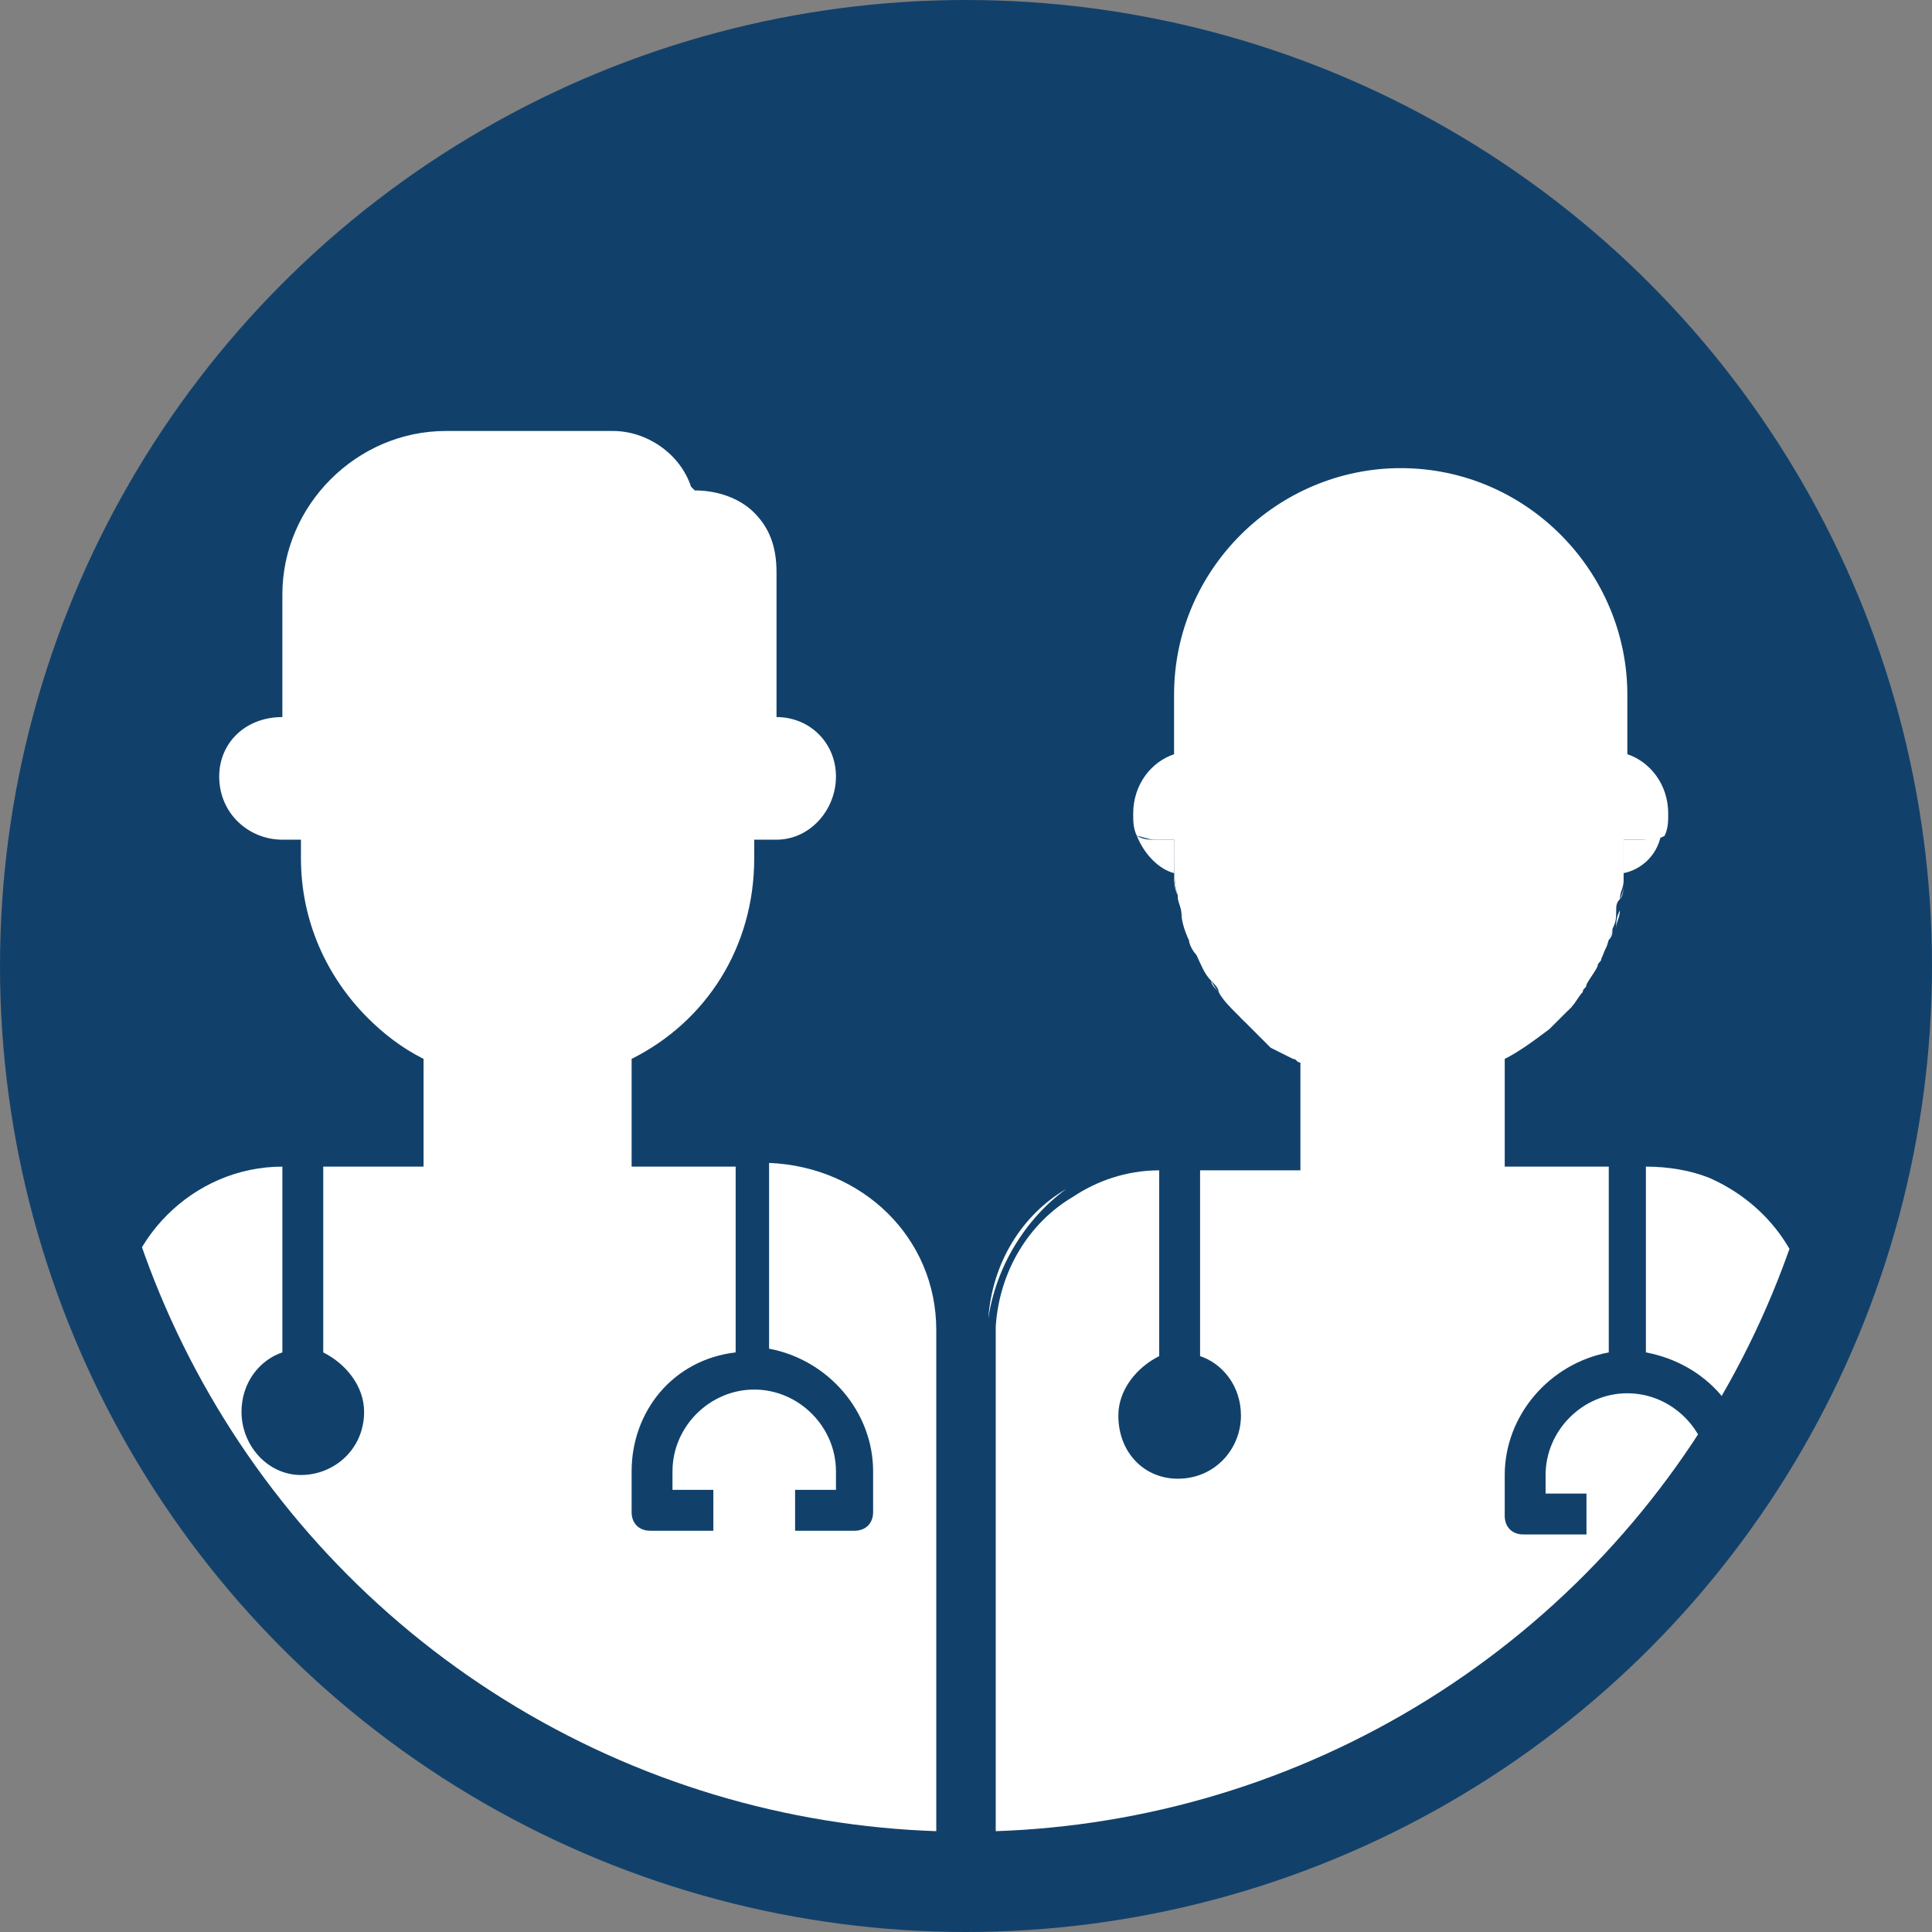
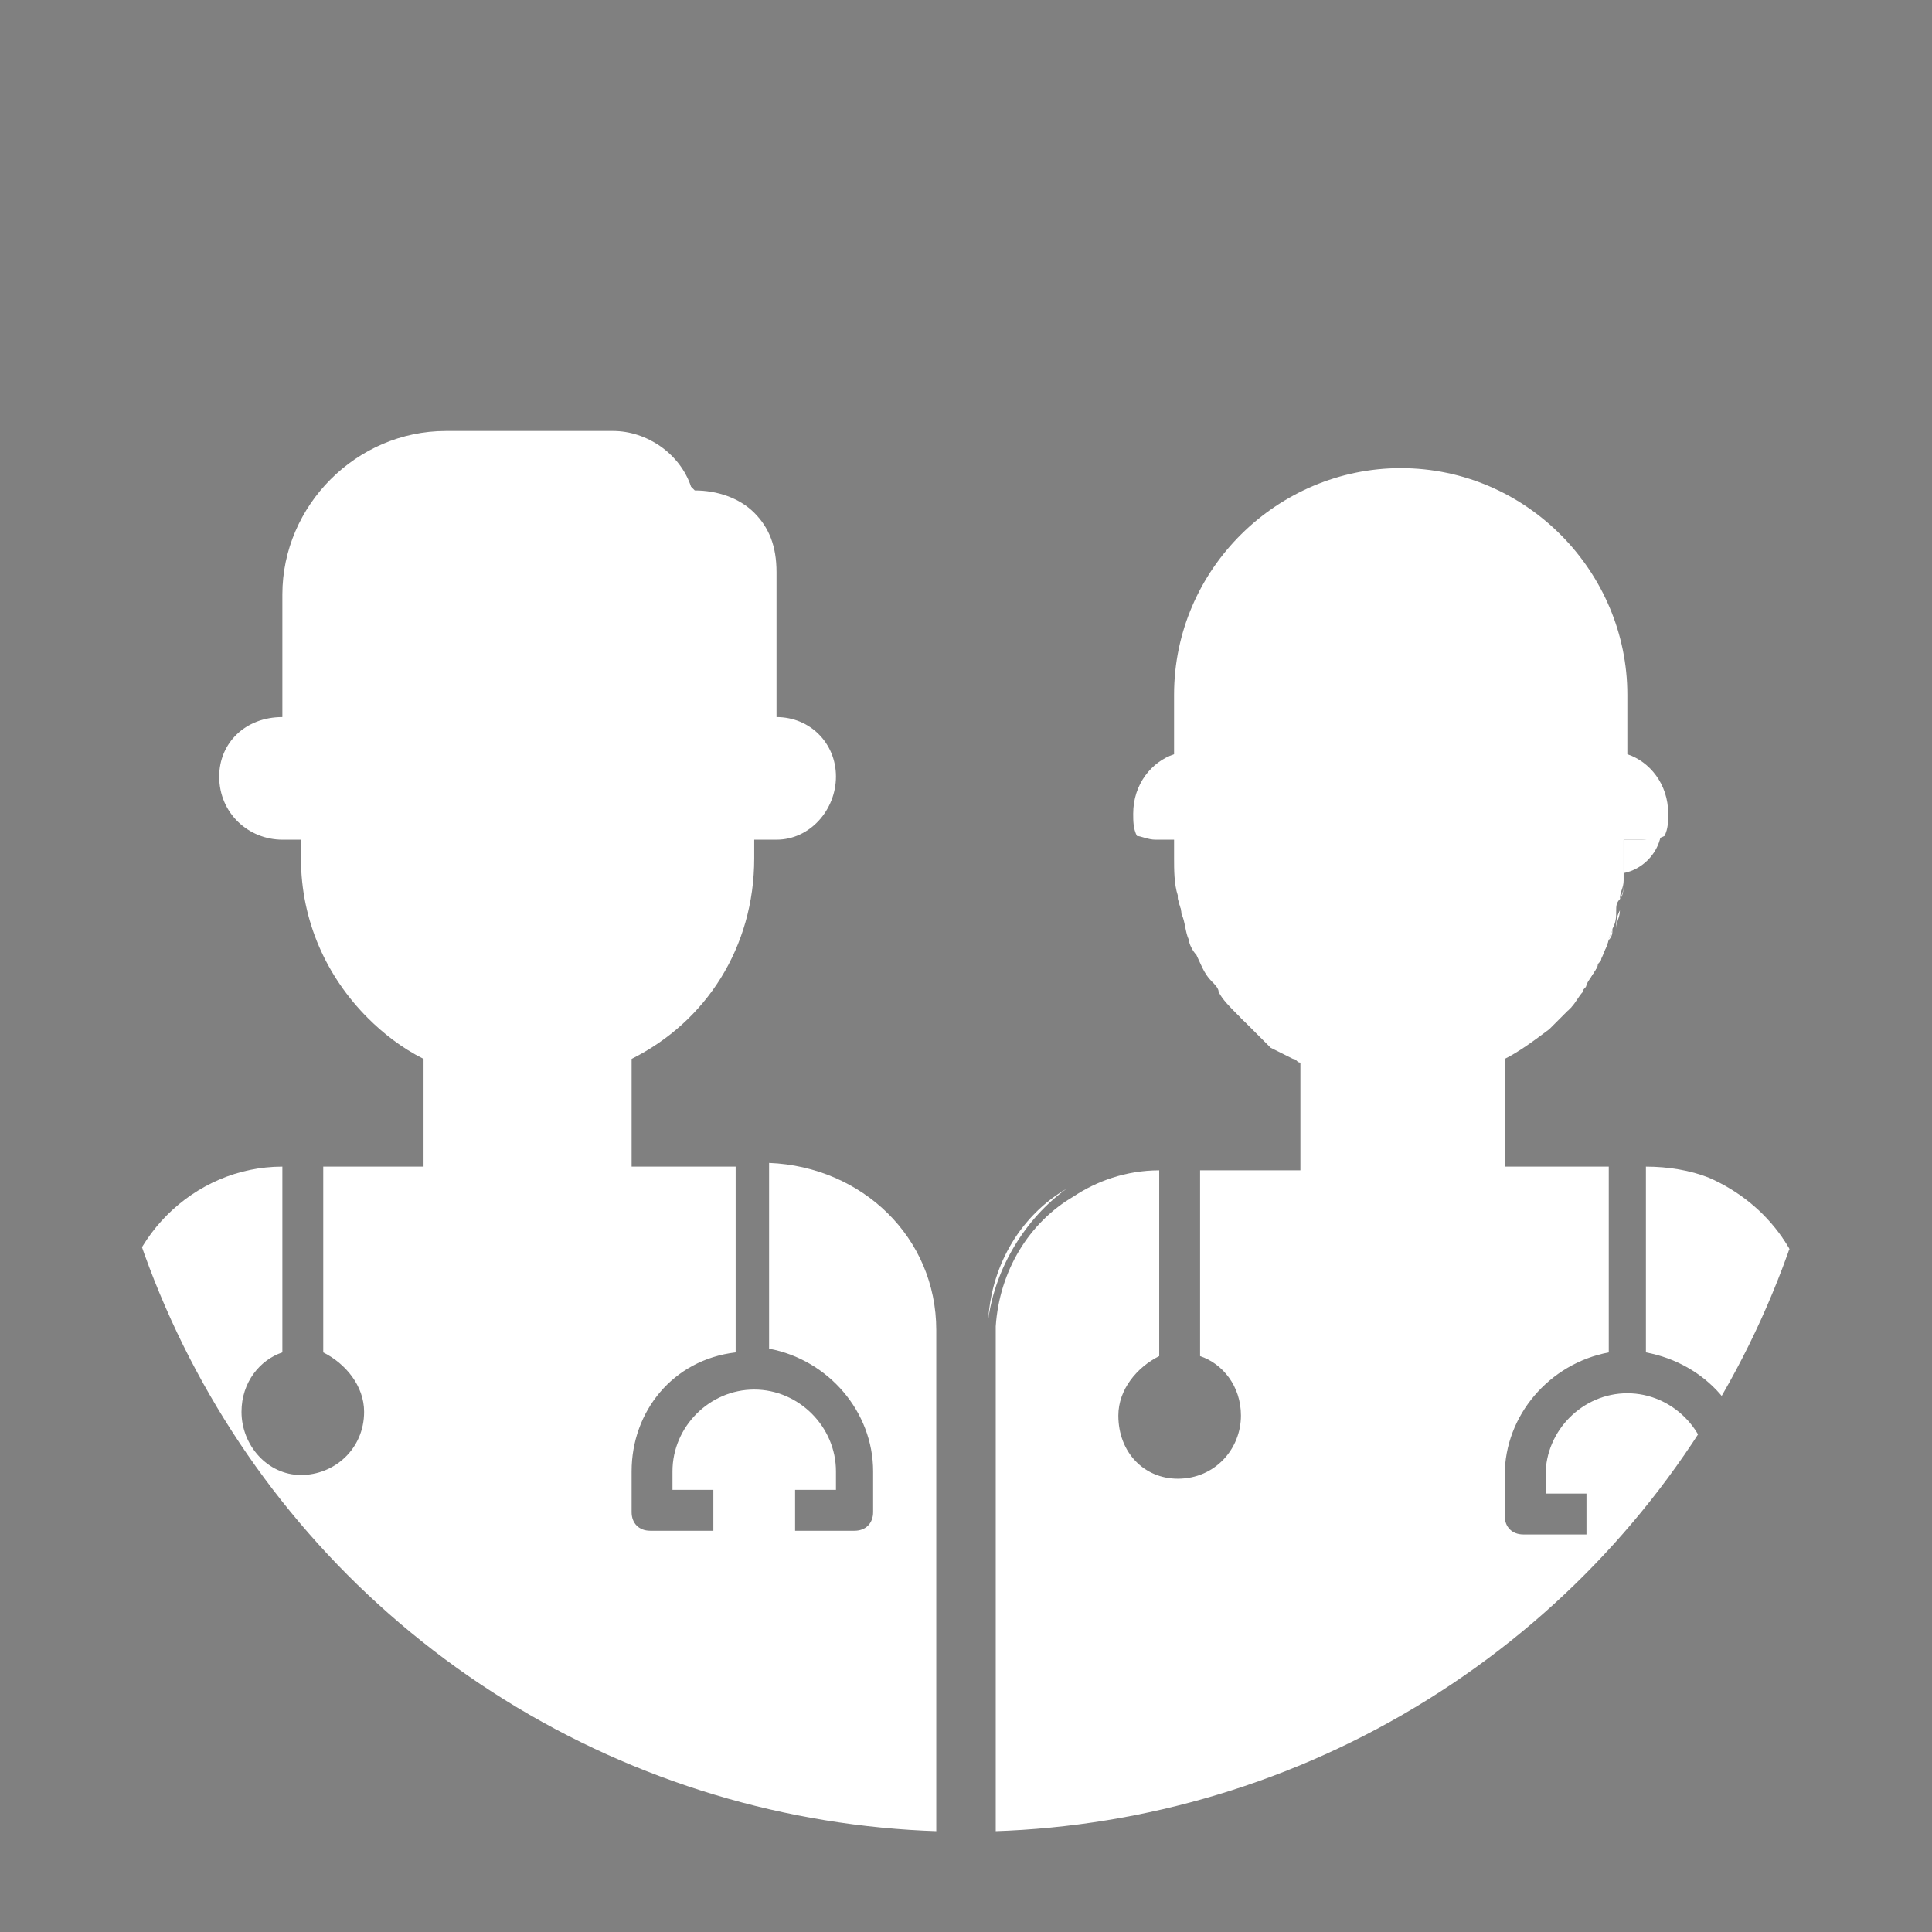
<svg xmlns="http://www.w3.org/2000/svg" xmlns:xlink="http://www.w3.org/1999/xlink" version="1.1" x="0px" y="0px" width="52px" height="52px" viewBox="0 0 52 52" style="enable-background:new 0 0 52 52;" xml:space="preserve">
  <rect x="0" y="0" width="52" height="52" fill="#808080" stroke="none" />
  <style type="text/css">
	.st0{fill:#11416B;}
	.st1{clip-path:url(#SVGID_2_);}
	.st2{fill:#FFFFFF;}
	.st3{clip-path:url(#SVGID_4_);}
</style>
  <defs>
</defs>
  <g>
    <g>
-       <circle class="st0" cx="26" cy="26" r="26" />
-     </g>
+       </g>
    <g>
      <defs>
        <circle id="SVGID_1_" cx="26" cy="25.8" r="23.5" />
      </defs>
      <clipPath id="SVGID_2_">
        <use xlink:href="#SVGID_1_" style="overflow:visible;" />
      </clipPath>
      <g class="st1">
        <g>
          <path class="st2" d="M25.2,35.8v14.6h-22V35.8c0-2.4,2-4.4,4.4-4.4v5c-0.6,0.2-1.1,0.8-1.1,1.6c0,0.9,0.7,1.7,1.6,1.7      c0.9,0,1.7-0.7,1.7-1.7c0-0.7-0.5-1.3-1.1-1.6v-5h2.7v-2.9c-0.6-0.3-1.1-0.7-1.5-1.1c-1.1-1.1-1.8-2.6-1.8-4.3v-0.5H7.6      c-0.9,0-1.7-0.7-1.7-1.7c0-0.9,0.7-1.6,1.7-1.6V16c0-2.4,2-4.4,4.4-4.4h4.5c0.9,0,1.8,0.6,2.1,1.5l0.1,0.1      c0.6,0,1.2,0.2,1.6,0.6c0.4,0.4,0.6,0.9,0.6,1.6v3.9c0.9,0,1.6,0.7,1.6,1.6c0,0.9-0.7,1.7-1.6,1.7h-0.6v0.5      c0,2.4-1.3,4.4-3.3,5.4v2.9h2.8v5C18.1,36.6,17,38,17,39.6v1.1c0,0.3,0.2,0.5,0.5,0.5h1.7v-1.1h-1.1v-0.5c0-1.2,1-2.2,2.2-2.2      c1.2,0,2.2,1,2.2,2.2v0.5h-1.1v1.1H23c0.3,0,0.5-0.2,0.5-0.5v-1.1c0-1.6-1.2-3-2.8-3.3v-5C23.2,31.4,25.2,33.3,25.2,35.8z" />
        </g>
      </g>
      <g class="st1">
        <path class="st2" d="M41.7,27.6c0,0-0.1,0.1-0.1,0.1C41.6,27.7,41.7,27.7,41.7,27.6z" />
        <path class="st2" d="M32.6,26.3c-0.1-0.2-0.3-0.4-0.4-0.7C32.3,25.9,32.4,26.1,32.6,26.3z" />
        <path class="st2" d="M42.3,27.1c0,0-0.1,0.1-0.1,0.1C42.2,27.2,42.2,27.1,42.3,27.1z" />
        <path class="st2" d="M33.3,27.2c-0.2-0.2-0.3-0.4-0.5-0.6C33,26.9,33.1,27.1,33.3,27.2z" />
        <path class="st2" d="M42.7,26.4c0,0.1-0.1,0.1-0.1,0.2C42.6,26.6,42.7,26.5,42.7,26.4z" />
        <path class="st2" d="M43.1,25.7c0,0.1-0.1,0.1-0.1,0.2C43,25.9,43.1,25.8,43.1,25.7z" />
        <path class="st2" d="M43.6,24.2c0,0.1,0,0.2-0.1,0.3C43.6,24.4,43.6,24.3,43.6,24.2z" />
-         <path class="st2" d="M32,25.3c-0.1-0.2-0.2-0.5-0.2-0.7C31.9,24.8,32,25,32,25.3z" />
        <path class="st2" d="M43.4,25c0,0.1-0.1,0.2-0.1,0.3C43.4,25.2,43.4,25.1,43.4,25z" />
        <path class="st2" d="M33.9,27.8c-0.1-0.1-0.2-0.2-0.3-0.3C33.7,27.6,33.8,27.7,33.9,27.8z" />
        <path class="st2" d="M34.8,28.4c-0.2-0.1-0.4-0.2-0.6-0.3C34.4,28.2,34.6,28.3,34.8,28.4z" />
        <path class="st2" d="M26.7,35.8L26.7,35.8c0-0.1,0-0.1,0-0.2C26.7,35.6,26.7,35.7,26.7,35.8z" />
-         <path class="st2" d="M31.6,22.6h-0.5c-0.2,0-0.3,0-0.5-0.1c0.2,0.5,0.6,0.9,1,1c0,0.2,0,0.4,0.1,0.6c-0.1-0.3-0.1-0.6-0.1-1V22.6     z" />
        <path class="st2" d="M43.7,22.6v0.5c0,0.2,0,0.4,0,0.6c0-0.1,0-0.1,0-0.2c0.5-0.1,0.9-0.5,1-1c-0.1,0-0.3,0.1-0.5,0.1H43.7z" />
        <path class="st2" d="M34.2,28.1c-0.1-0.1-0.2-0.2-0.3-0.3C34,27.9,34.1,28,34.2,28.1z" />
        <path class="st2" d="M33.4,27.4c0.1,0.1,0.1,0.1,0.2,0.1c-0.1-0.1-0.2-0.2-0.3-0.3C33.3,27.3,33.4,27.3,33.4,27.4z" />
        <path class="st2" d="M32.2,25.6c-0.1-0.1-0.1-0.3-0.2-0.4C32.1,25.4,32.1,25.5,32.2,25.6z" />
        <path class="st2" d="M31.8,24.6c0-0.2-0.1-0.3-0.1-0.5C31.8,24.3,31.8,24.4,31.8,24.6z" />
-         <path class="st2" d="M32.8,26.7c-0.1-0.1-0.2-0.2-0.2-0.3C32.6,26.4,32.7,26.6,32.8,26.7z" />
        <path class="st2" d="M34.9,28.5c-0.1,0-0.1-0.1-0.2-0.1C34.8,28.4,34.9,28.5,34.9,28.5l0,2.9h0V28.5z" />
        <path class="st2" d="M42.1,27.2c-0.1,0.1-0.3,0.3-0.4,0.4C41.9,27.5,42,27.3,42.1,27.2z" />
-         <path class="st2" d="M40.4,31.4L40.4,31.4l0-2.9c0.4-0.2,0.8-0.5,1.2-0.8c-0.4,0.3-0.7,0.6-1.2,0.8V31.4z" />
        <path class="st2" d="M28.7,32c-1.2,0.7-2,2-2.1,3.5C26.8,34.1,27.6,32.8,28.7,32z" />
        <path class="st2" d="M46,31.7c1.6,0.7,2.7,2.2,2.7,4.1V44h0v-8.3C48.7,33.9,47.6,32.4,46,31.7z" />
        <path class="st2" d="M43.7,23.7c0,0.2,0,0.4-0.1,0.5C43.7,24,43.7,23.9,43.7,23.7z" />
        <path class="st2" d="M42.6,26.6c-0.1,0.2-0.2,0.3-0.3,0.4C42.4,26.9,42.5,26.8,42.6,26.6z" />
        <path class="st2" d="M43.3,25.2c-0.1,0.2-0.1,0.3-0.2,0.5C43.2,25.6,43.3,25.4,43.3,25.2z" />
        <path class="st2" d="M43.6,24.5c0,0.2-0.1,0.3-0.1,0.5C43.5,24.8,43.5,24.7,43.6,24.5z" />
        <path class="st2" d="M43,26c-0.1,0.2-0.2,0.3-0.3,0.5C42.8,26.3,42.9,26.1,43,26z" />
        <path class="st2" d="M46,31.7c-0.5-0.2-1.1-0.3-1.7-0.3v5c1.6,0.3,2.8,1.6,2.8,3.3v1.1c0,0.3-0.2,0.5-0.5,0.5h-1.7v-1.1h1.1v-0.5     c0-1.2-1-2.2-2.2-2.2c-1.2,0-2.2,1-2.2,2.2v0.5h1.1v1.1H41c-0.3,0-0.5-0.2-0.5-0.5v-1.1c0-1.6,1.2-3,2.8-3.3v-5h-2.8v0h0v-2.9     c0.4-0.2,0.8-0.5,1.2-0.8c0,0,0.1-0.1,0.1-0.1c0.1-0.1,0.3-0.3,0.4-0.4c0,0,0.1-0.1,0.1-0.1c0.1-0.1,0.2-0.3,0.3-0.4     c0-0.1,0.1-0.1,0.1-0.2c0.1-0.2,0.2-0.3,0.3-0.5c0-0.1,0.1-0.1,0.1-0.2c0.1-0.2,0.1-0.3,0.2-0.5c0-0.1,0.1-0.2,0.1-0.3     c0.1-0.2,0.1-0.3,0.1-0.5c0-0.1,0-0.2,0.1-0.3c0-0.2,0.1-0.3,0.1-0.5c0-0.2,0-0.4,0-0.6v-0.5h0.6c0.2,0,0.3,0,0.5-0.1     c0.1-0.2,0.1-0.4,0.1-0.6c0-0.8-0.5-1.4-1.1-1.6v-1.6c0-3.3-2.7-6.1-6.1-6.1c-3.3,0-6.1,2.7-6.1,6.1v1.6     c-0.6,0.2-1.1,0.8-1.1,1.6c0,0.2,0,0.4,0.1,0.6c0.1,0,0.3,0.1,0.5,0.1h0.5v0.5c0,0.3,0,0.7,0.1,1c0,0.2,0.1,0.3,0.1,0.5     c0.1,0.2,0.1,0.5,0.2,0.7c0,0.1,0.1,0.3,0.2,0.4c0.1,0.2,0.2,0.5,0.4,0.7c0.1,0.1,0.2,0.2,0.2,0.3c0.1,0.2,0.3,0.4,0.5,0.6     c0.1,0.1,0.2,0.2,0.3,0.3c0.1,0.1,0.2,0.2,0.3,0.3c0.1,0.1,0.2,0.2,0.3,0.3c0.2,0.1,0.4,0.2,0.6,0.3c0.1,0,0.1,0.1,0.2,0.1v2.9h0     v0h-2.7v5c0.6,0.2,1.1,0.8,1.1,1.6c0,0.9-0.7,1.7-1.7,1.7c-0.9,0-1.6-0.7-1.6-1.7c0-0.7,0.5-1.3,1.1-1.6v-5     c-0.9,0-1.7,0.3-2.3,0.7c-1.2,0.7-2,2-2.1,3.5c0,0.1,0,0.1,0,0.2v14.6h22V35.8C48.7,33.9,47.6,32.4,46,31.7z" />
      </g>
    </g>
  </g>
</svg>